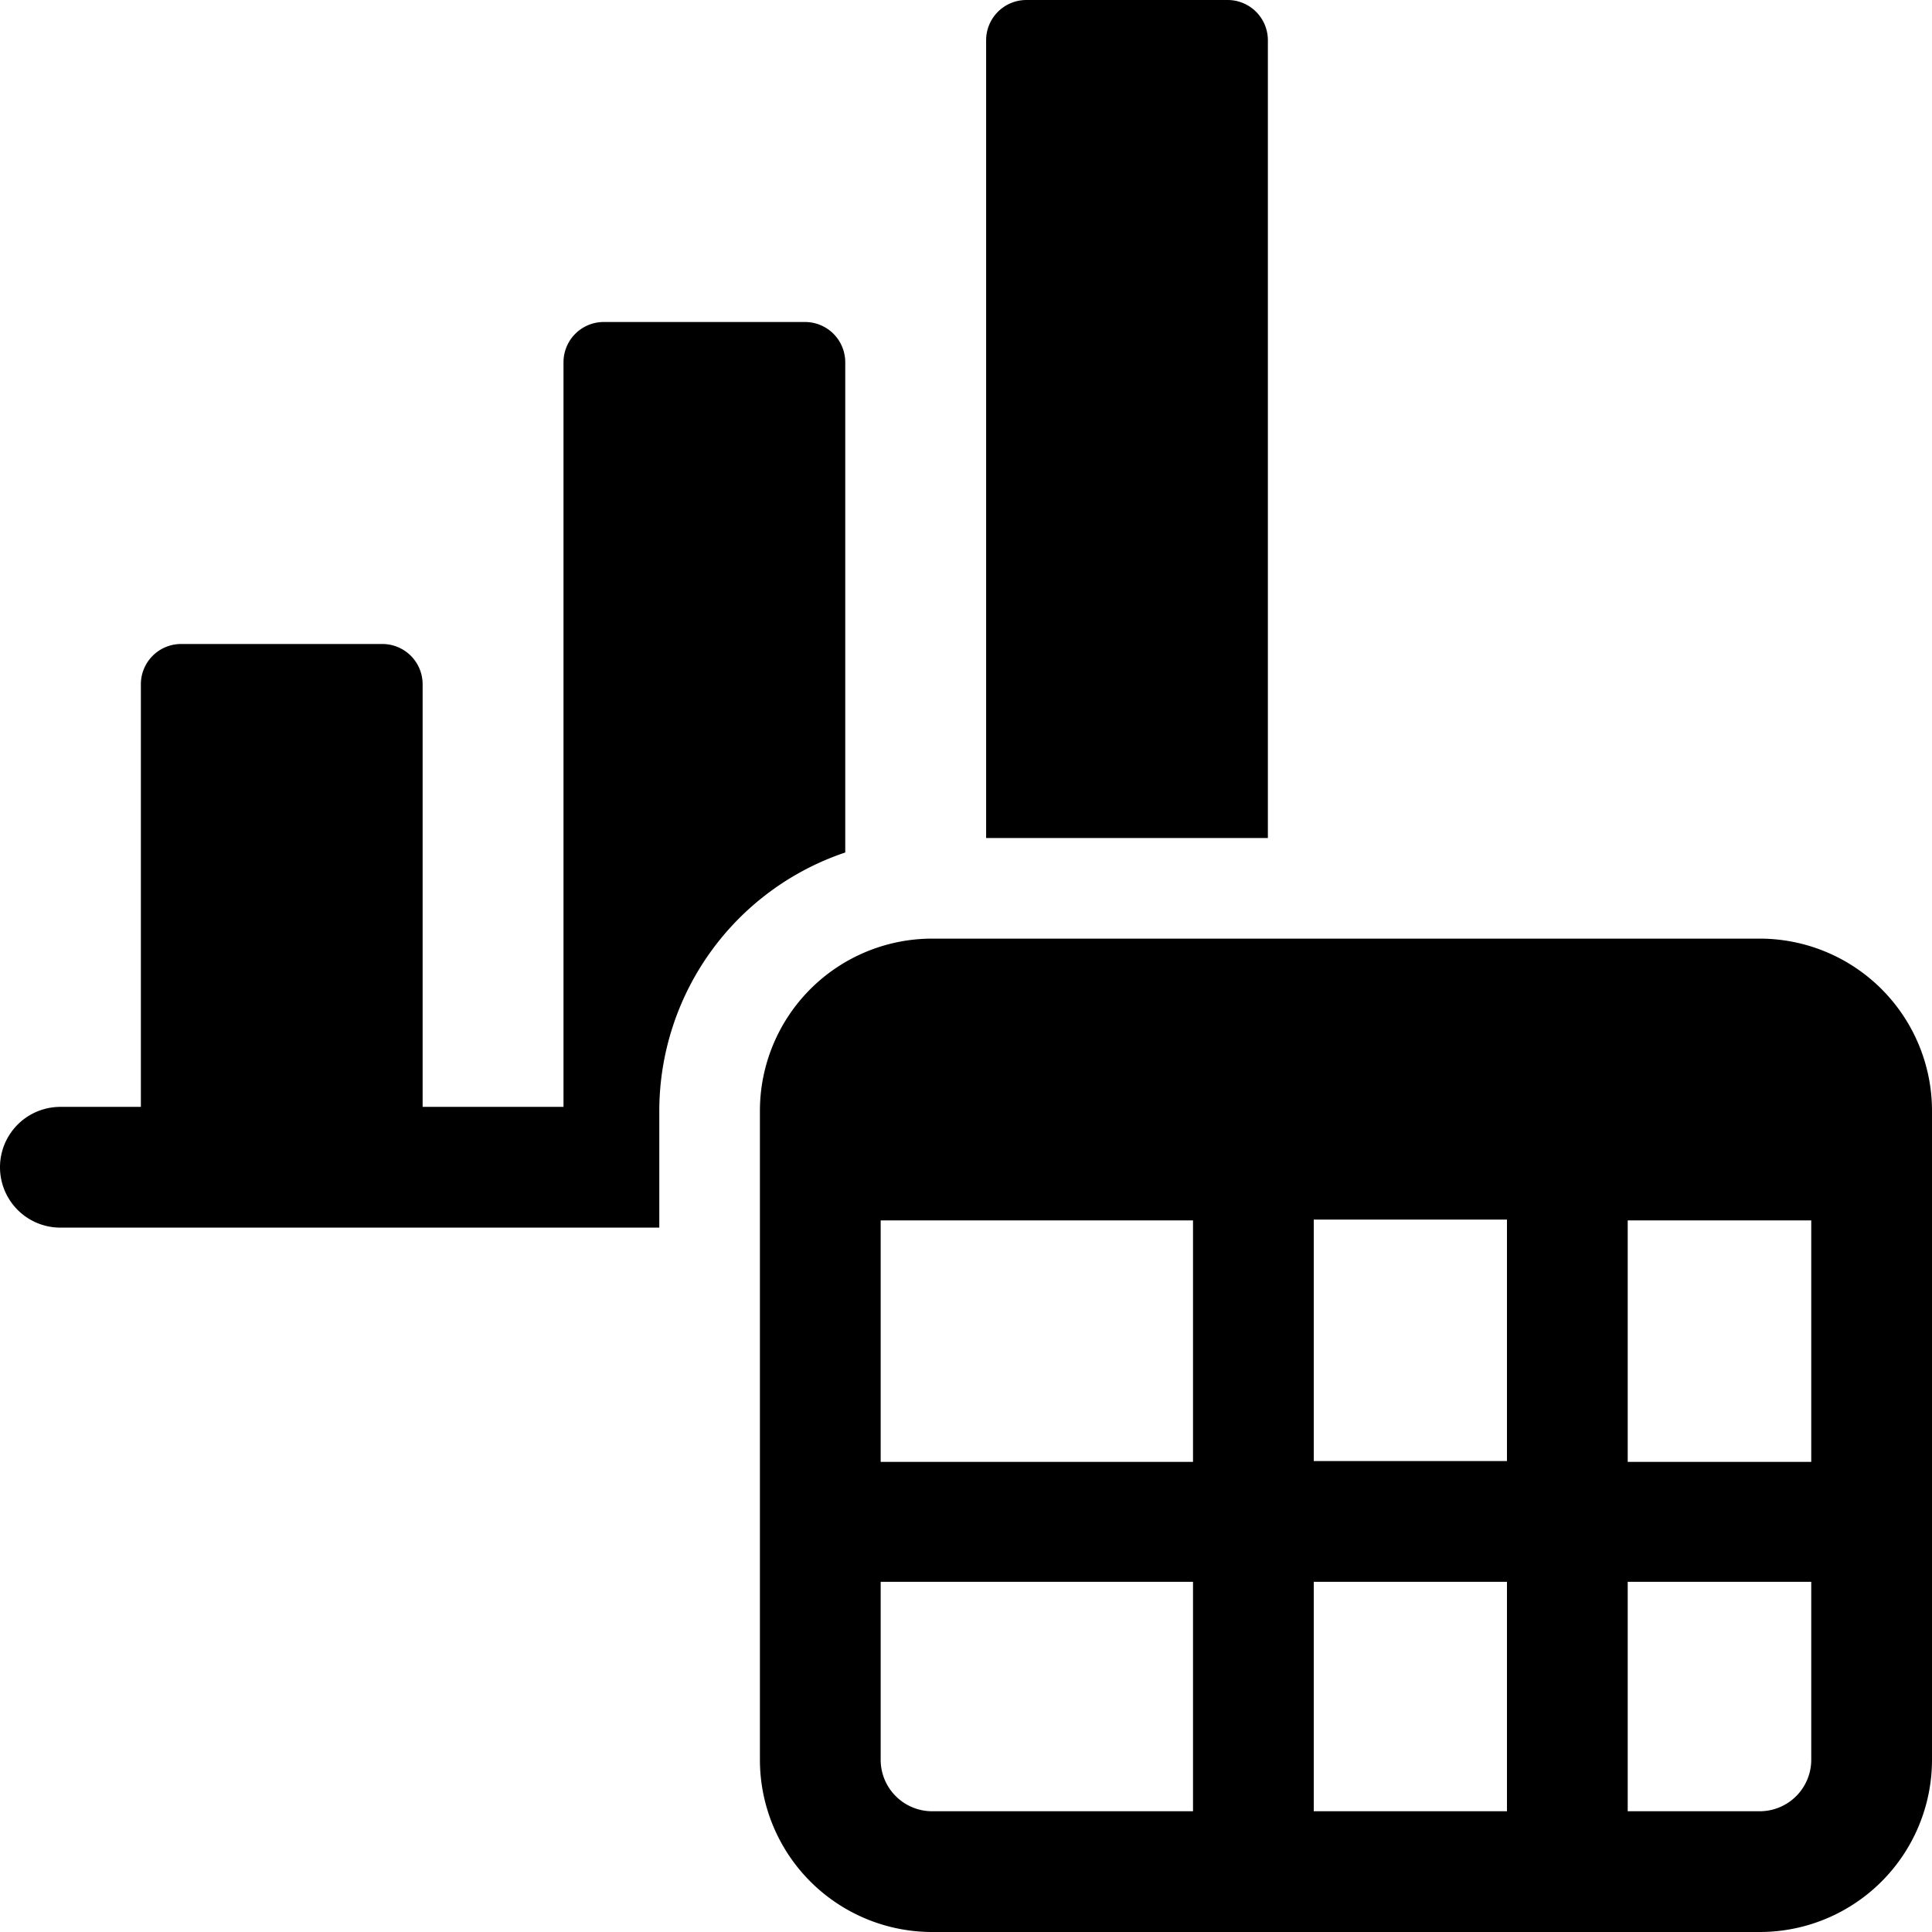
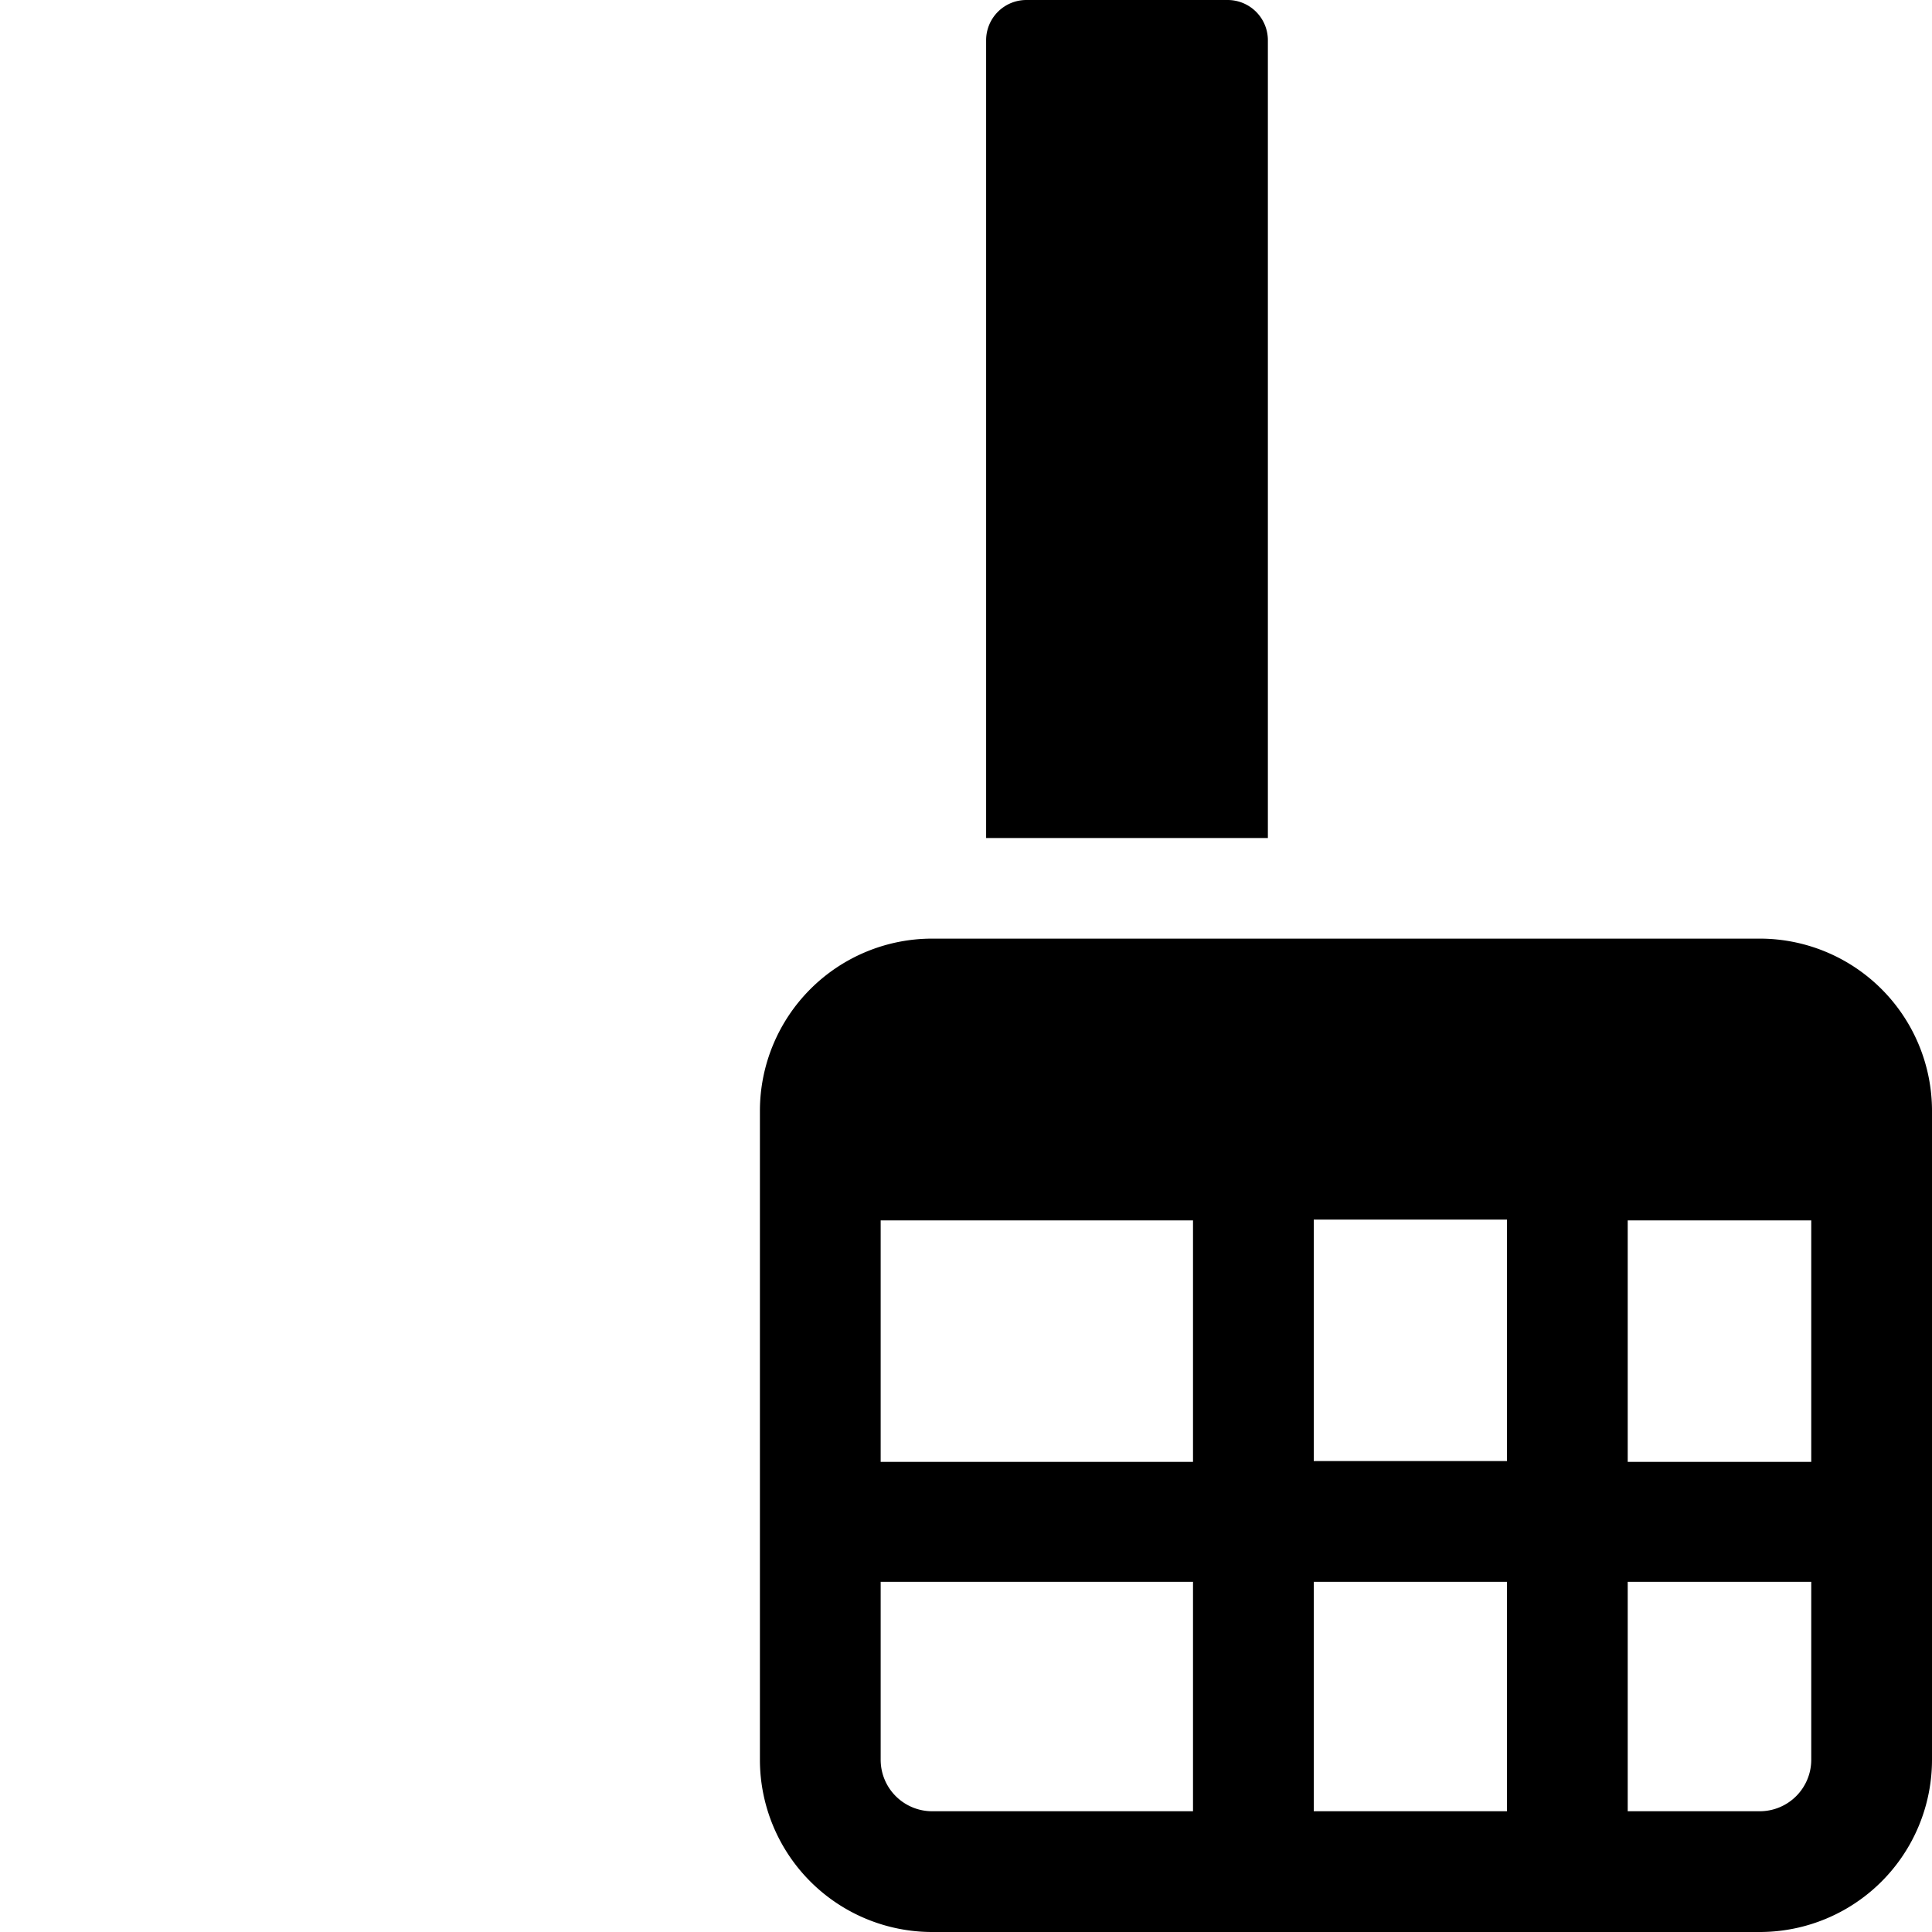
<svg xmlns="http://www.w3.org/2000/svg" viewBox="0 0 24 24">
  <g>
-     <path d="M8.19 13.8a3.39 3.39 0 0 1 2.31 -3.21V4.5A0.5 0.5 0 0 0 10 4H7.5a0.5 0.5 0 0 0 -0.5 0.5v9.25H5.25V8.5a0.5 0.5 0 0 0 -0.5 -0.5h-2.5a0.5 0.5 0 0 0 -0.5 0.5v5.25h-1a0.75 0.75 0 0 0 0 1.5h7.44Z" fill="#000000" stroke-width="1" />
    <path d="M15.75 10.41V0.5a0.5 0.5 0 0 0 -0.5 -0.5h-2.5a0.5 0.5 0 0 0 -0.5 0.5v9.91Z" fill="#000000" stroke-width="1" />
    <path d="M21.86 11.66H11.58a2.14 2.14 0 0 0 -2.14 2.14v8.06A2.14 2.14 0 0 0 11.58 24h10.28A2.14 2.14 0 0 0 24 21.86V13.8a2.14 2.14 0 0 0 -2.14 -2.14Zm-5.54 6.49v-3h2.4v3Zm2.4 1.5v2.85h-2.4v-2.85Zm-3.9 -4.49v3h-3.88v-3Zm5.4 0h2.28v3h-2.28v-3Zm-9.28 6.7v-2.21h3.88v2.85h-3.24a0.64 0.64 0 0 1 -0.64 -0.64Zm10.92 0.64h-1.64v-2.85h2.28v2.21a0.64 0.64 0 0 1 -0.64 0.64Z" fill="#000000" stroke-width="1" />
  </g>
</svg>